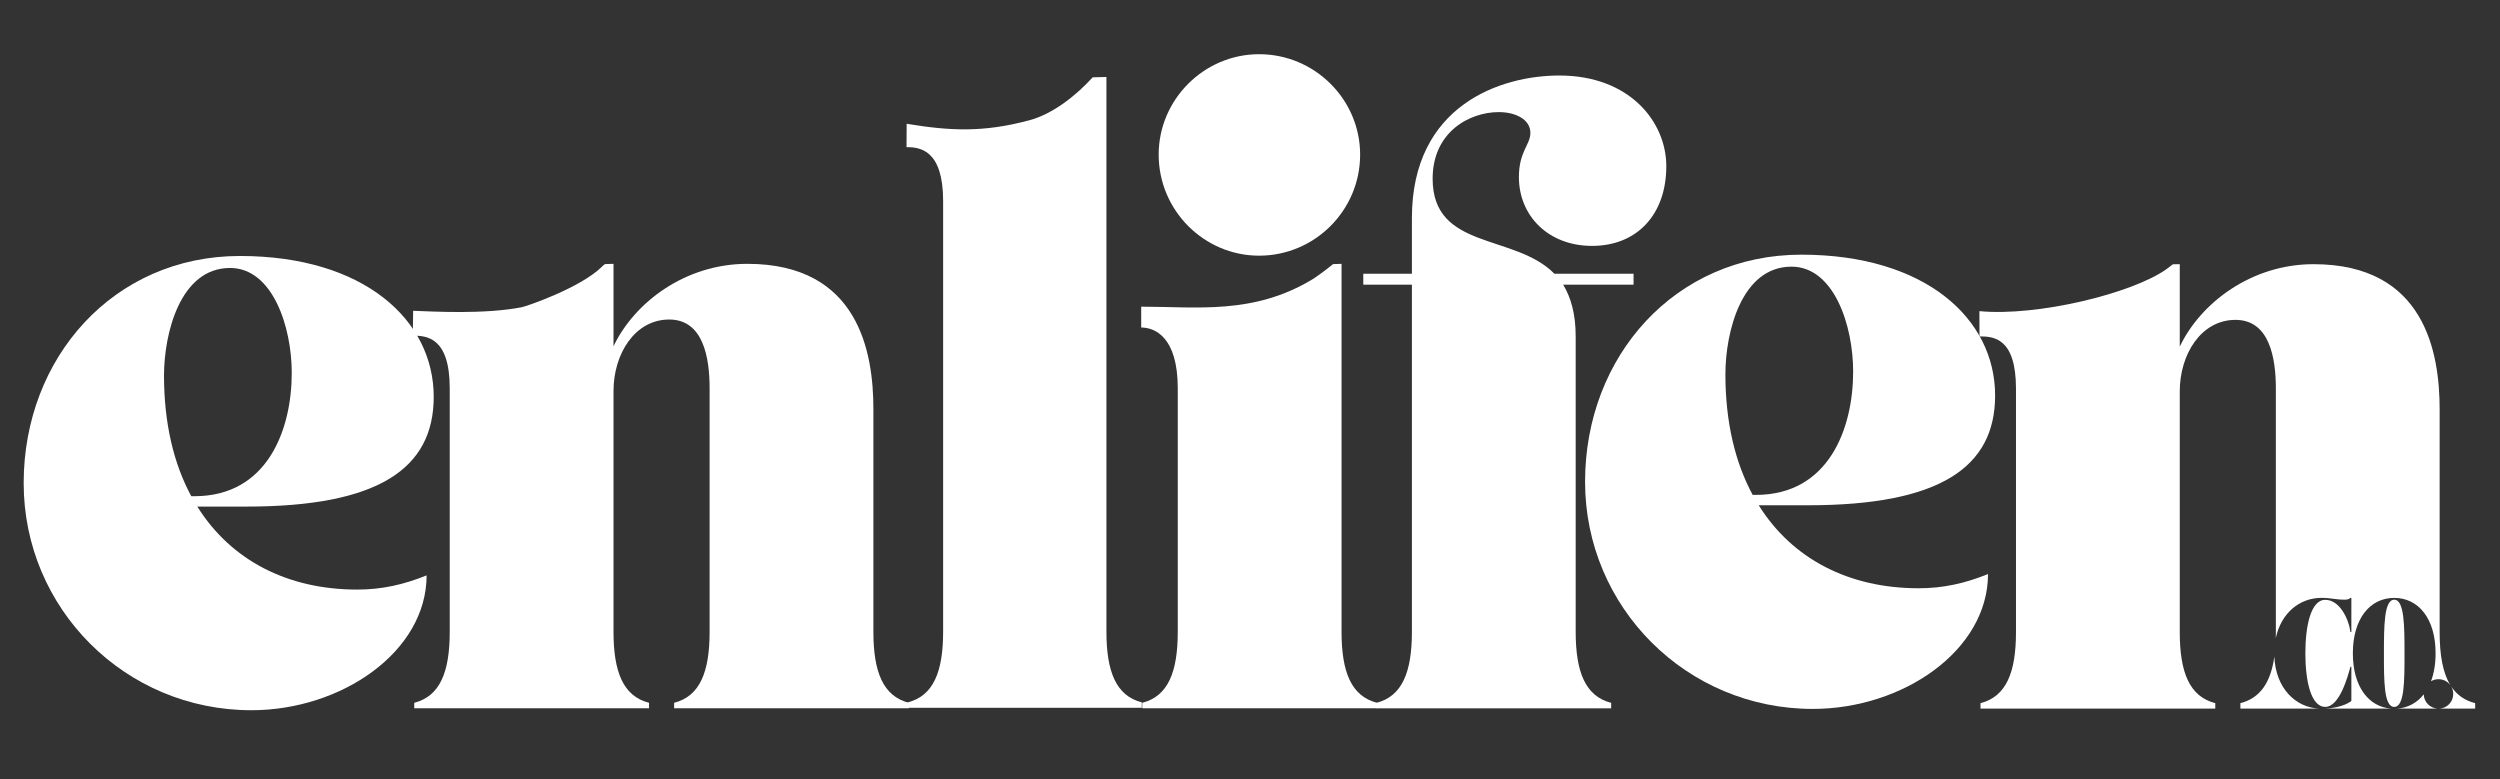
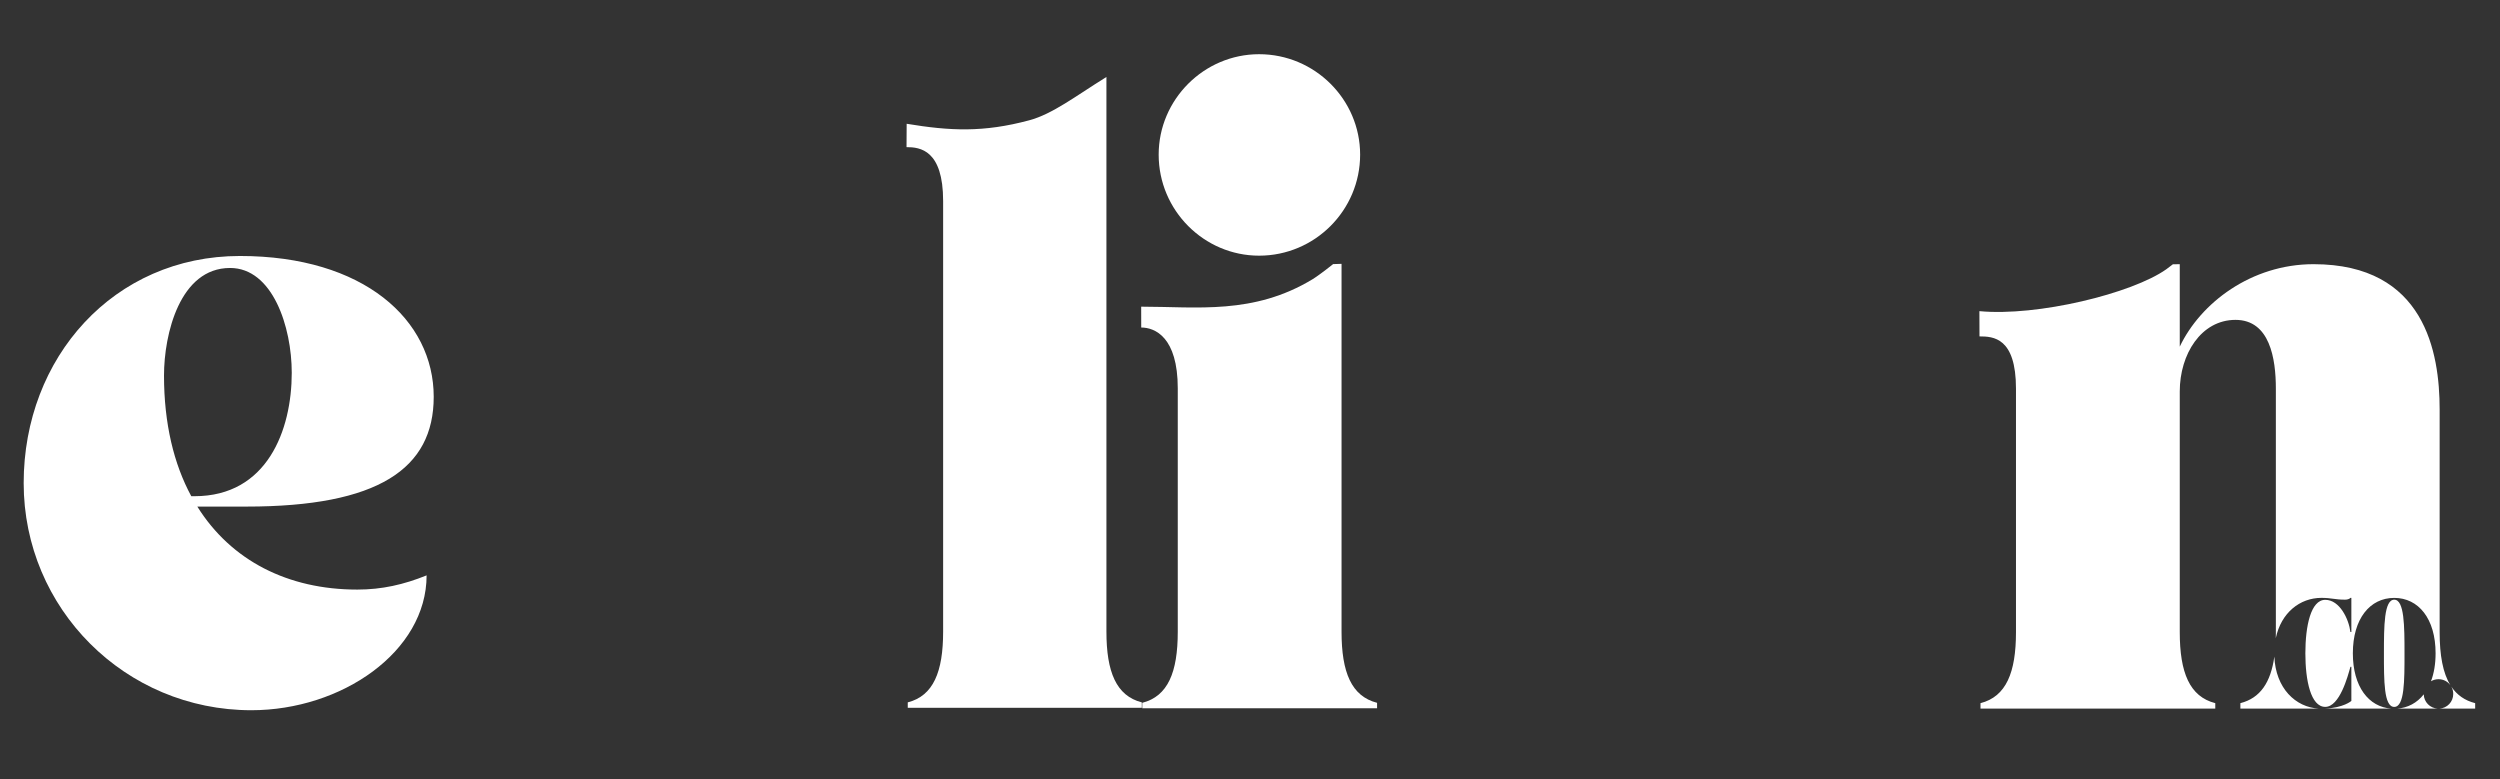
<svg xmlns="http://www.w3.org/2000/svg" width="100%" height="100%" viewBox="0 0 571 178" version="1.1" xml:space="preserve" style="fill-rule:evenodd;clip-rule:evenodd;stroke-linejoin:round;stroke-miterlimit:2;">
  <rect x="0" y="0" width="571" height="178" fill="#333333" stroke="none" />
  <g transform="matrix(1.614,0,0,1.614,0.421,159.845)">
    <g>
      <g>
        <path d="M35.307,1.469C48.057,1.469 60.109,-6.797 60.109,-17.615C56.865,-16.302 53.771,-15.604 50.297,-15.604C40.484,-15.604 32.448,-19.703 27.661,-27.349L34.615,-27.349C53.234,-27.349 61.115,-32.682 61.115,-42.88C61.115,-53.771 51.224,-62.812 33.688,-62.812C15.839,-62.812 3.089,-48.443 3.089,-30.672C3.089,-12.901 17.458,1.469 35.307,1.469ZM26.807,-28.818C24.339,-33.375 22.948,-39.094 22.948,-45.891C22.948,-51.766 25.188,-61.115 32.297,-61.115C38.323,-61.115 41.026,-52.771 41.026,-46.281C41.026,-38.167 37.547,-28.818 27.271,-28.818L26.807,-28.818Z" style="fill:white;fill-rule:nonzero;" />
      </g>
    </g>
  </g>
  <g transform="matrix(1.614,0,0,1.614,93.118,161.765)">
    <g>
      <g>
-         <path d="M0.771,-56.245L0.722,-52.726C2.654,-52.726 5.948,-52.536 5.948,-45.276L5.948,-10.818C5.948,-5.099 4.557,-1.698 0.927,-0.771L0.927,0L34.151,0L34.151,-0.771C30.516,-1.698 29.125,-5.099 29.125,-10.818L29.125,-44.891C29.125,-50.141 32.141,-55.01 37.01,-55.01C41.875,-55.01 42.724,-49.526 42.724,-45.276L42.724,-10.818C42.724,-5.099 41.333,-1.698 37.703,-0.771L37.703,0L70.927,0L70.927,-0.771C67.292,-1.698 65.901,-5.099 65.901,-10.818L65.901,-42.339C65.901,-50.375 63.818,-62.891 48.057,-62.891C39.25,-62.891 32.063,-57.406 29.125,-51.224L29.125,-62.891L27.929,-62.856C27.699,-62.7 27.725,-62.717 27.427,-62.427C24.404,-59.489 16.857,-56.89 16.131,-56.749C10.834,-55.721 3.669,-56.141 0.771,-56.245Z" style="fill:white;fill-rule:nonzero;" />
-       </g>
+         </g>
    </g>
  </g>
  <g transform="matrix(1,0,0,1,-132.429,-0.029)">
    <g transform="matrix(10.36,0,0,10.36,-1830.65,-729.068)">
-       <path d="M209.475,73.105L209.472,73.62C209.772,73.62 210.279,73.681 210.279,74.809L210.279,84.301C210.279,85.189 210.063,85.717 209.499,85.861L209.499,85.981L214.659,85.981L214.659,85.861C214.095,85.717 213.879,85.189 213.879,84.301L213.879,72.073L213.576,72.081C213.195,72.498 212.692,72.89 212.178,73.028C211.166,73.3 210.432,73.263 209.475,73.105Z" style="fill:white;fill-rule:nonzero;" />
+       <path d="M209.475,73.105L209.472,73.62C209.772,73.62 210.279,73.681 210.279,74.809L210.279,84.301C210.279,85.189 210.063,85.717 209.499,85.861L209.499,85.981L214.659,85.981L214.659,85.861C214.095,85.717 213.879,85.189 213.879,84.301L213.879,72.073C213.195,72.498 212.692,72.89 212.178,73.028C211.166,73.3 210.432,73.263 209.475,73.105Z" style="fill:white;fill-rule:nonzero;" />
    </g>
  </g>
  <g transform="matrix(1.614,0,0,1.614,259.402,161.767)">
    <g>
      <g>
        <path d="M0.771,-56.83L0.777,-53.879C2.709,-53.879 5.948,-52.536 5.948,-45.276L5.948,-10.818C5.948,-5.099 4.557,-1.698 0.927,-0.771L0.927,0L34.151,0L34.151,-0.771C30.516,-1.698 29.125,-5.099 29.125,-10.818L29.125,-62.891L27.933,-62.854C26.439,-61.658 25.394,-60.938 25.039,-60.722C16.668,-55.651 8.652,-56.83 0.771,-56.83ZM3.245,-78.344C3.245,-70.464 9.656,-64.047 17.458,-64.047C25.344,-64.047 31.755,-70.464 31.755,-78.344C31.755,-86.146 25.344,-92.557 17.458,-92.557C9.656,-92.557 3.245,-86.146 3.245,-78.344Z" style="fill:white;fill-rule:nonzero;" />
      </g>
    </g>
  </g>
  <g transform="matrix(1.614,0,0,1.614,313.872,161.777)">
    <g>
      <g>
-         <path d="M-1.547,-61.5L-1.547,-59.953L5.333,-59.953L5.333,-10.818C5.333,-5.099 3.943,-1.698 0.307,-0.771L0.307,0L33.531,0L33.531,-0.771C29.901,-1.698 28.51,-5.099 28.51,-10.818L28.51,-52.615C28.51,-55.859 27.813,-58.177 26.734,-59.953L36.698,-59.953L36.698,-61.5L25.495,-61.5C19.854,-67.219 8.266,-64.823 8.266,-74.943C8.266,-81.589 13.521,-84.37 17.615,-84.37C20.089,-84.37 22.099,-83.286 22.099,-81.432C22.099,-79.734 20.474,-78.807 20.474,-75.177C20.474,-69.687 24.646,-65.437 30.828,-65.437C37.161,-65.437 41.333,-69.844 41.333,-76.719C41.333,-82.979 36.156,-89.547 26.193,-89.547C17.849,-89.547 5.333,-85.297 5.333,-69.38L5.333,-61.5L-1.547,-61.5Z" style="fill:white;fill-rule:nonzero;" />
-       </g>
+         </g>
    </g>
  </g>
  <g transform="matrix(1.614,0,0,1.614,357.044,159.545)">
    <g>
      <g>
-         <path d="M35.307,1.469C48.057,1.469 60.109,-6.797 60.109,-17.615C56.865,-16.302 53.771,-15.604 50.297,-15.604C40.484,-15.604 32.448,-19.703 27.661,-27.349L34.615,-27.349C53.234,-27.349 61.115,-32.682 61.115,-42.88C61.115,-53.771 51.224,-62.812 33.688,-62.812C15.839,-62.812 3.089,-48.443 3.089,-30.672C3.089,-12.901 17.458,1.469 35.307,1.469ZM26.807,-28.818C24.339,-33.375 22.948,-39.094 22.948,-45.891C22.948,-51.766 25.188,-61.115 32.297,-61.115C38.323,-61.115 41.026,-52.771 41.026,-46.281C41.026,-38.167 37.547,-28.818 27.271,-28.818L26.807,-28.818Z" style="fill:white;fill-rule:nonzero;" />
-       </g>
+         </g>
    </g>
  </g>
  <g transform="matrix(1.614,0,0,1.614,450.85,161.846)">
    <path d="M42.713,-9.968C42.72,-10.246 42.724,-10.529 42.724,-10.818L42.724,-45.276C42.724,-49.526 41.875,-55.01 37.01,-55.01C32.141,-55.01 29.125,-50.141 29.125,-44.891L29.125,-10.818C29.125,-5.099 30.516,-1.698 34.151,-0.771L34.151,0L0.927,0L0.927,-0.771C4.557,-1.698 5.948,-5.099 5.948,-10.818L5.948,-45.276C5.948,-52.536 2.716,-52.671 0.784,-52.671L0.771,-56.245C8.969,-55.468 22.367,-58.741 27.213,-62.167C27.26,-62.2 27.292,-62.227 28.149,-62.876L29.125,-62.891L29.125,-51.224C32.063,-57.406 39.25,-62.891 48.057,-62.891C63.818,-62.891 65.901,-50.375 65.901,-42.339L65.901,-10.818C65.901,-7.546 66.356,-5.033 67.426,-3.308C67.049,-3.826 66.439,-4.162 65.744,-4.162C65.354,-4.162 64.989,-4.056 64.676,-3.871C65.096,-4.981 65.327,-6.309 65.327,-7.826C65.327,-12.736 62.9,-15.667 59.473,-15.667C56.045,-15.667 53.619,-12.736 53.619,-7.826C53.619,-3.101 55.855,-0.223 59.066,0L49.646,0C52.313,-0.107 53.408,-1.086 53.408,-1.086L53.408,-5.918L53.275,-5.918C52.917,-4.61 51.758,-0.245 49.714,-0.245C47.663,-0.245 46.899,-3.986 46.899,-7.819C46.899,-11.675 47.663,-15.393 49.714,-15.393C51.758,-15.393 53.05,-12.662 53.275,-10.84L53.408,-10.84L53.408,-15.671L53.275,-15.671C53.129,-15.484 52.771,-15.417 52.504,-15.417C51.06,-15.417 50.611,-15.671 49.168,-15.671C46.138,-15.671 43.468,-13.579 42.713,-9.968ZM67.552,-3.114C68.345,-1.932 69.451,-1.147 70.927,-0.771L70.927,0L65.866,0C66.967,-0.062 67.825,-0.958 67.825,-2.073C67.825,-2.452 67.726,-2.808 67.552,-3.114ZM65.623,0L59.879,0C61.4,-0.105 62.702,-0.807 63.652,-2.018C63.68,-0.928 64.539,-0.061 65.623,0ZM48.816,0L37.703,0L37.703,-0.771C40.529,-1.493 41.998,-3.714 42.51,-7.361C42.694,-2.891 45.498,-0.179 48.816,0ZM58.017,-7.814C58.017,-11.671 58.035,-15.413 59.473,-15.413C60.916,-15.413 60.929,-11.671 60.929,-7.814C60.929,-3.952 60.941,-0.24 59.473,-0.24C58.005,-0.24 58.017,-3.952 58.017,-7.814Z" style="fill:white;" />
  </g>
</svg>